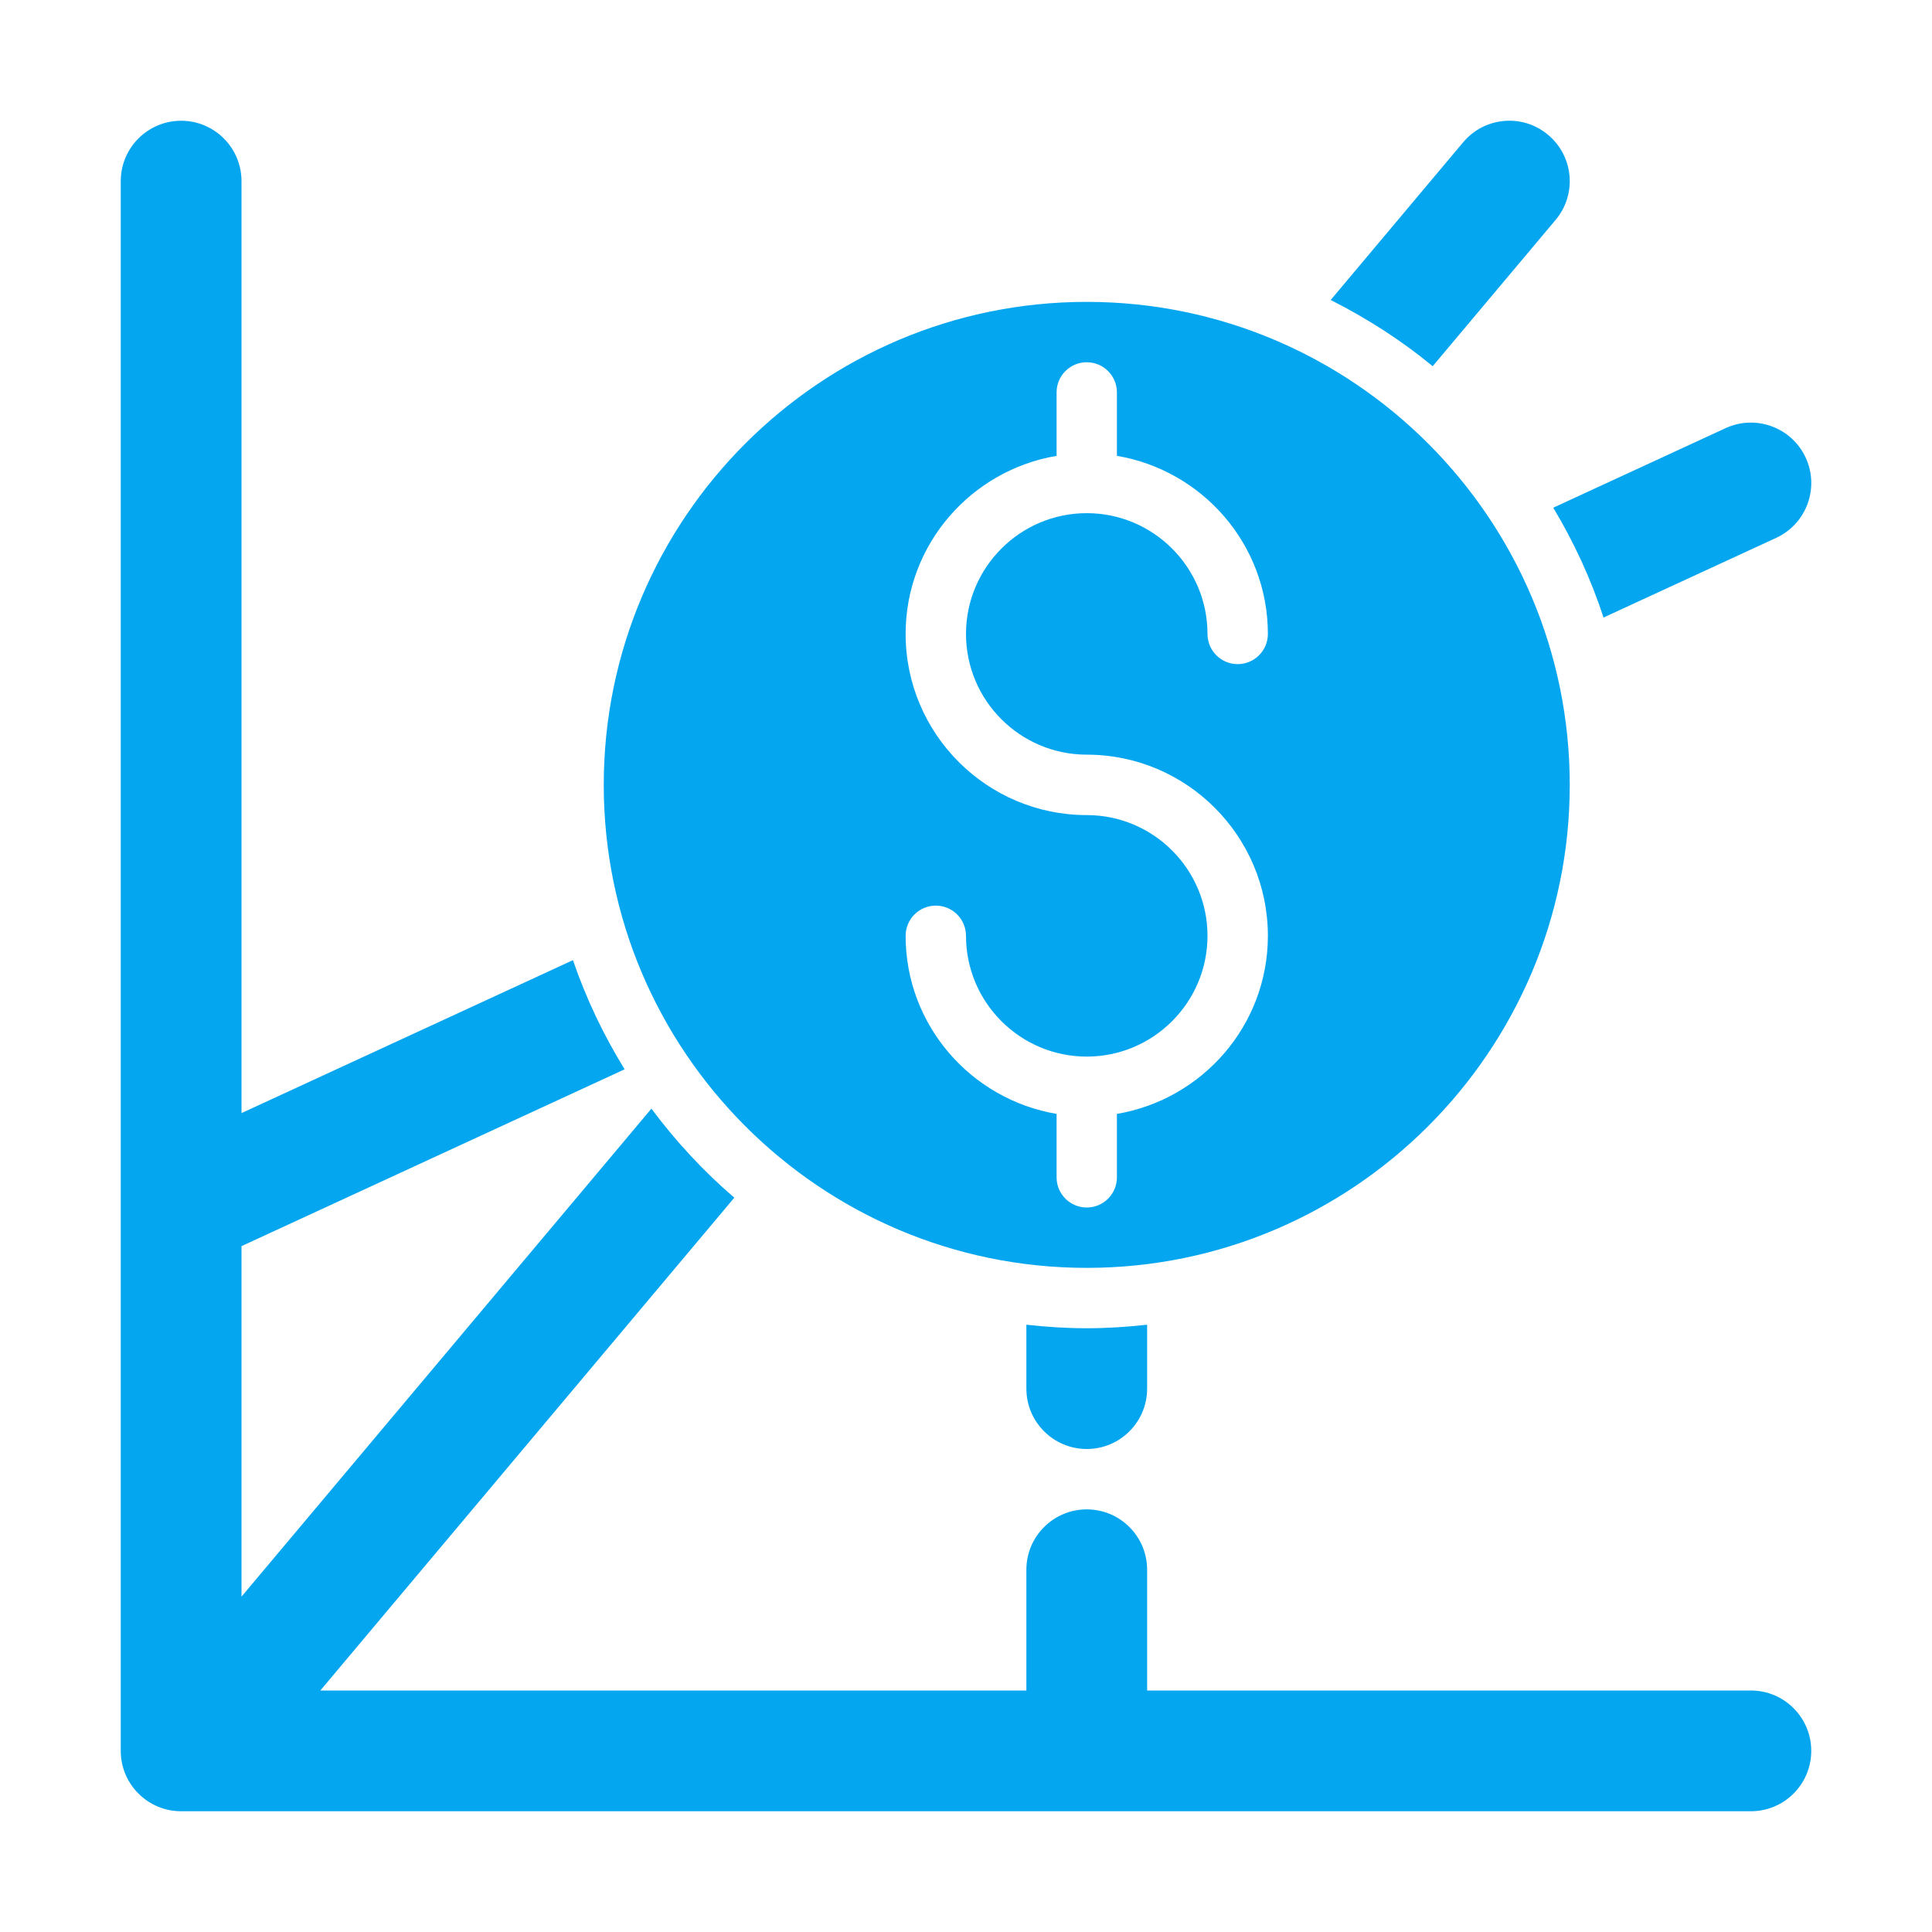
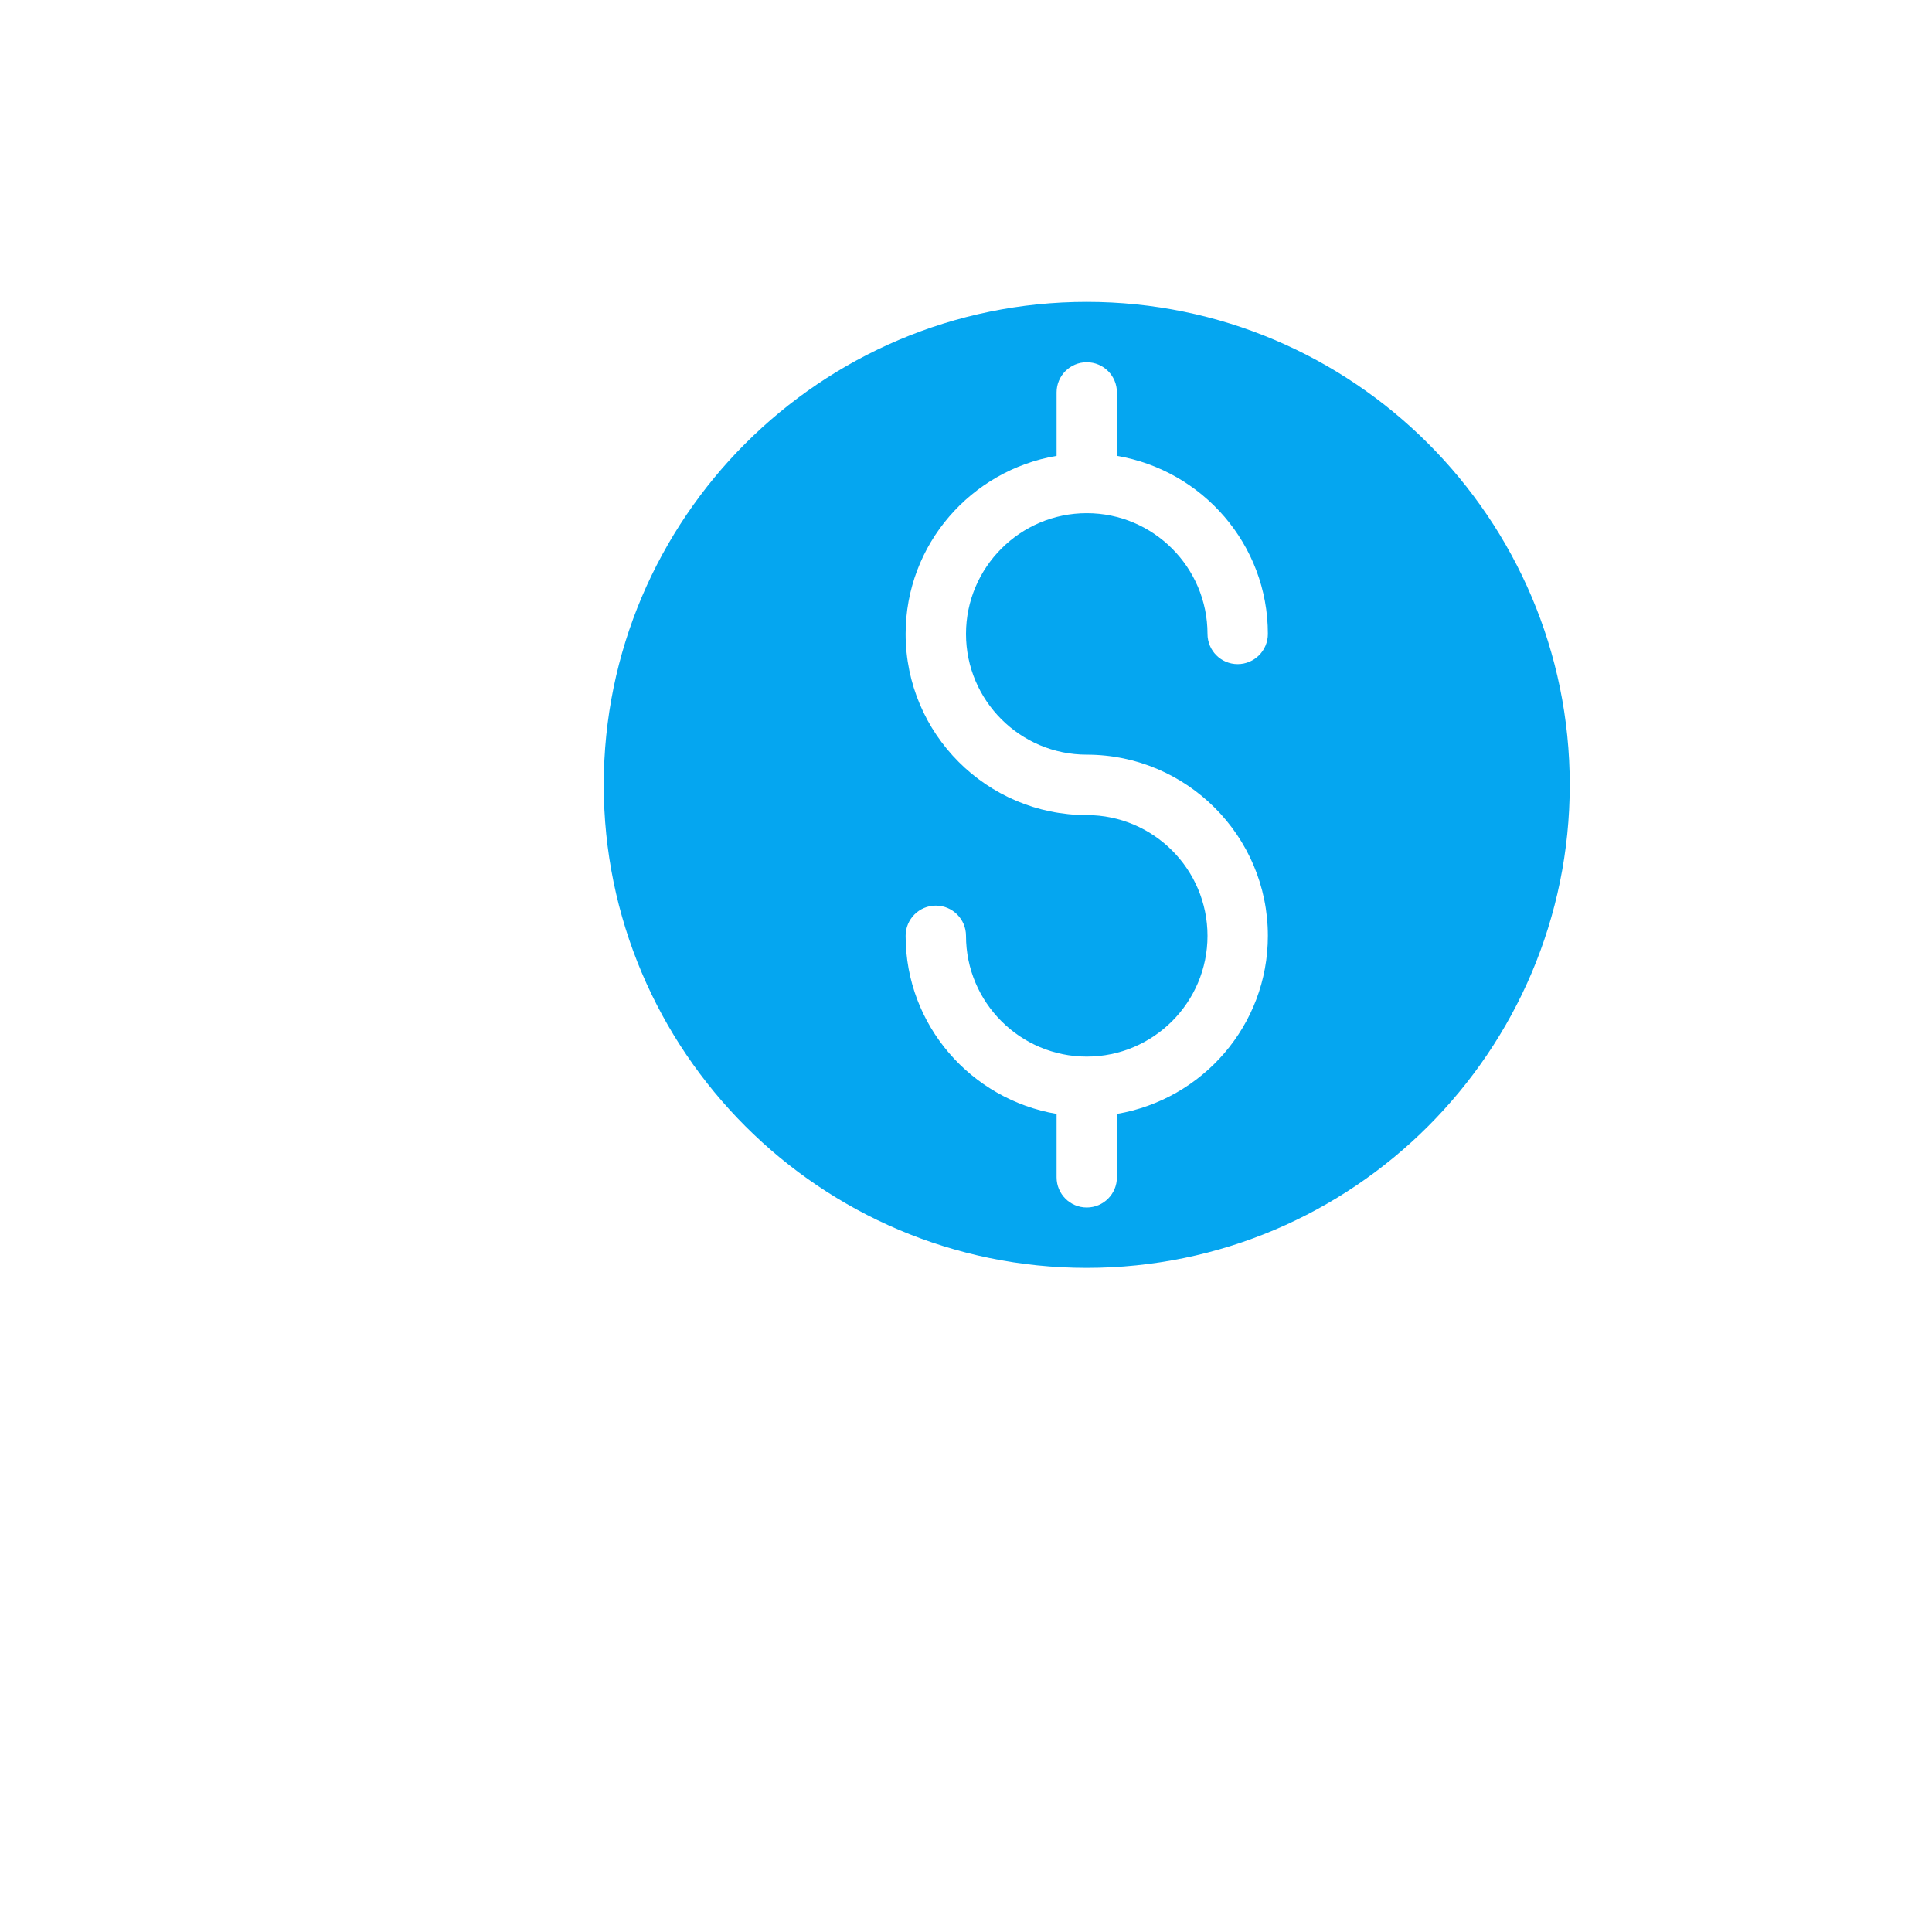
<svg xmlns="http://www.w3.org/2000/svg" width="36" height="36" viewBox="0 0 36 36" fill="none">
  <path d="M20.25 23.625C25.212 23.625 29.25 19.587 29.25 14.625C29.25 9.662 25.212 5.625 20.25 5.625C15.287 5.625 11.25 9.662 11.25 14.625C11.25 19.587 15.287 23.625 20.25 23.625ZM20.25 15.188C18.389 15.188 16.875 13.674 16.875 11.812C16.875 10.144 18.095 8.764 19.688 8.494V7.312C19.688 7.002 19.939 6.75 20.25 6.75C20.561 6.75 20.812 7.002 20.812 7.312V8.494C22.405 8.764 23.625 10.144 23.625 11.812C23.625 12.123 23.373 12.375 23.062 12.375C22.752 12.375 22.5 12.123 22.5 11.812C22.5 10.572 21.491 9.562 20.25 9.562C19.009 9.562 18 10.572 18 11.812C18 13.053 19.009 14.062 20.25 14.062C22.111 14.062 23.625 15.576 23.625 17.438C23.625 19.106 22.405 20.486 20.812 20.756V21.938C20.812 22.248 20.561 22.5 20.25 22.5C19.939 22.5 19.688 22.248 19.688 21.938V20.756C18.095 20.486 16.875 19.106 16.875 17.438C16.875 17.127 17.127 16.875 17.438 16.875C17.748 16.875 18 17.127 18 17.438C18 18.678 19.009 19.688 20.25 19.688C21.491 19.688 22.5 18.678 22.5 17.438C22.5 16.197 21.491 15.188 20.25 15.188Z" fill="#05A6F0" />
-   <path d="M19.125 24.684V25.875C19.125 26.496 19.629 27 20.25 27C20.871 27 21.375 26.496 21.375 25.875V24.684C21.005 24.725 20.631 24.75 20.25 24.75C19.869 24.75 19.495 24.725 19.125 24.684Z" fill="#05A6F0" />
-   <path d="M29.879 11.507L33.097 10.022C33.661 9.761 33.907 9.093 33.647 8.529C33.387 7.965 32.719 7.718 32.154 7.978L28.943 9.46C29.326 10.102 29.645 10.785 29.879 11.507Z" fill="#05A6F0" />
-   <path d="M28.986 4.098C29.386 3.623 29.324 2.913 28.848 2.514C28.373 2.113 27.663 2.175 27.263 2.652L24.795 5.59C25.475 5.934 26.115 6.343 26.696 6.824L28.986 4.098Z" fill="#05A6F0" />
-   <path d="M32.625 31.5H21.375V29.25C21.375 28.629 20.871 28.125 20.25 28.125C19.629 28.125 19.125 28.629 19.125 29.25V31.5H5.969L13.683 22.317C13.107 21.824 12.592 21.266 12.138 20.658L4.5 29.751V23.22L11.639 19.925C11.247 19.289 10.922 18.609 10.676 17.891L4.5 20.741V3.375C4.5 2.754 3.996 2.25 3.375 2.25C2.754 2.25 2.25 2.754 2.25 3.375V32.625C2.25 33.246 2.754 33.75 3.375 33.75H32.625C33.246 33.75 33.75 33.246 33.75 32.625C33.75 32.004 33.246 31.5 32.625 31.5Z" fill="#05A6F0" />
</svg>